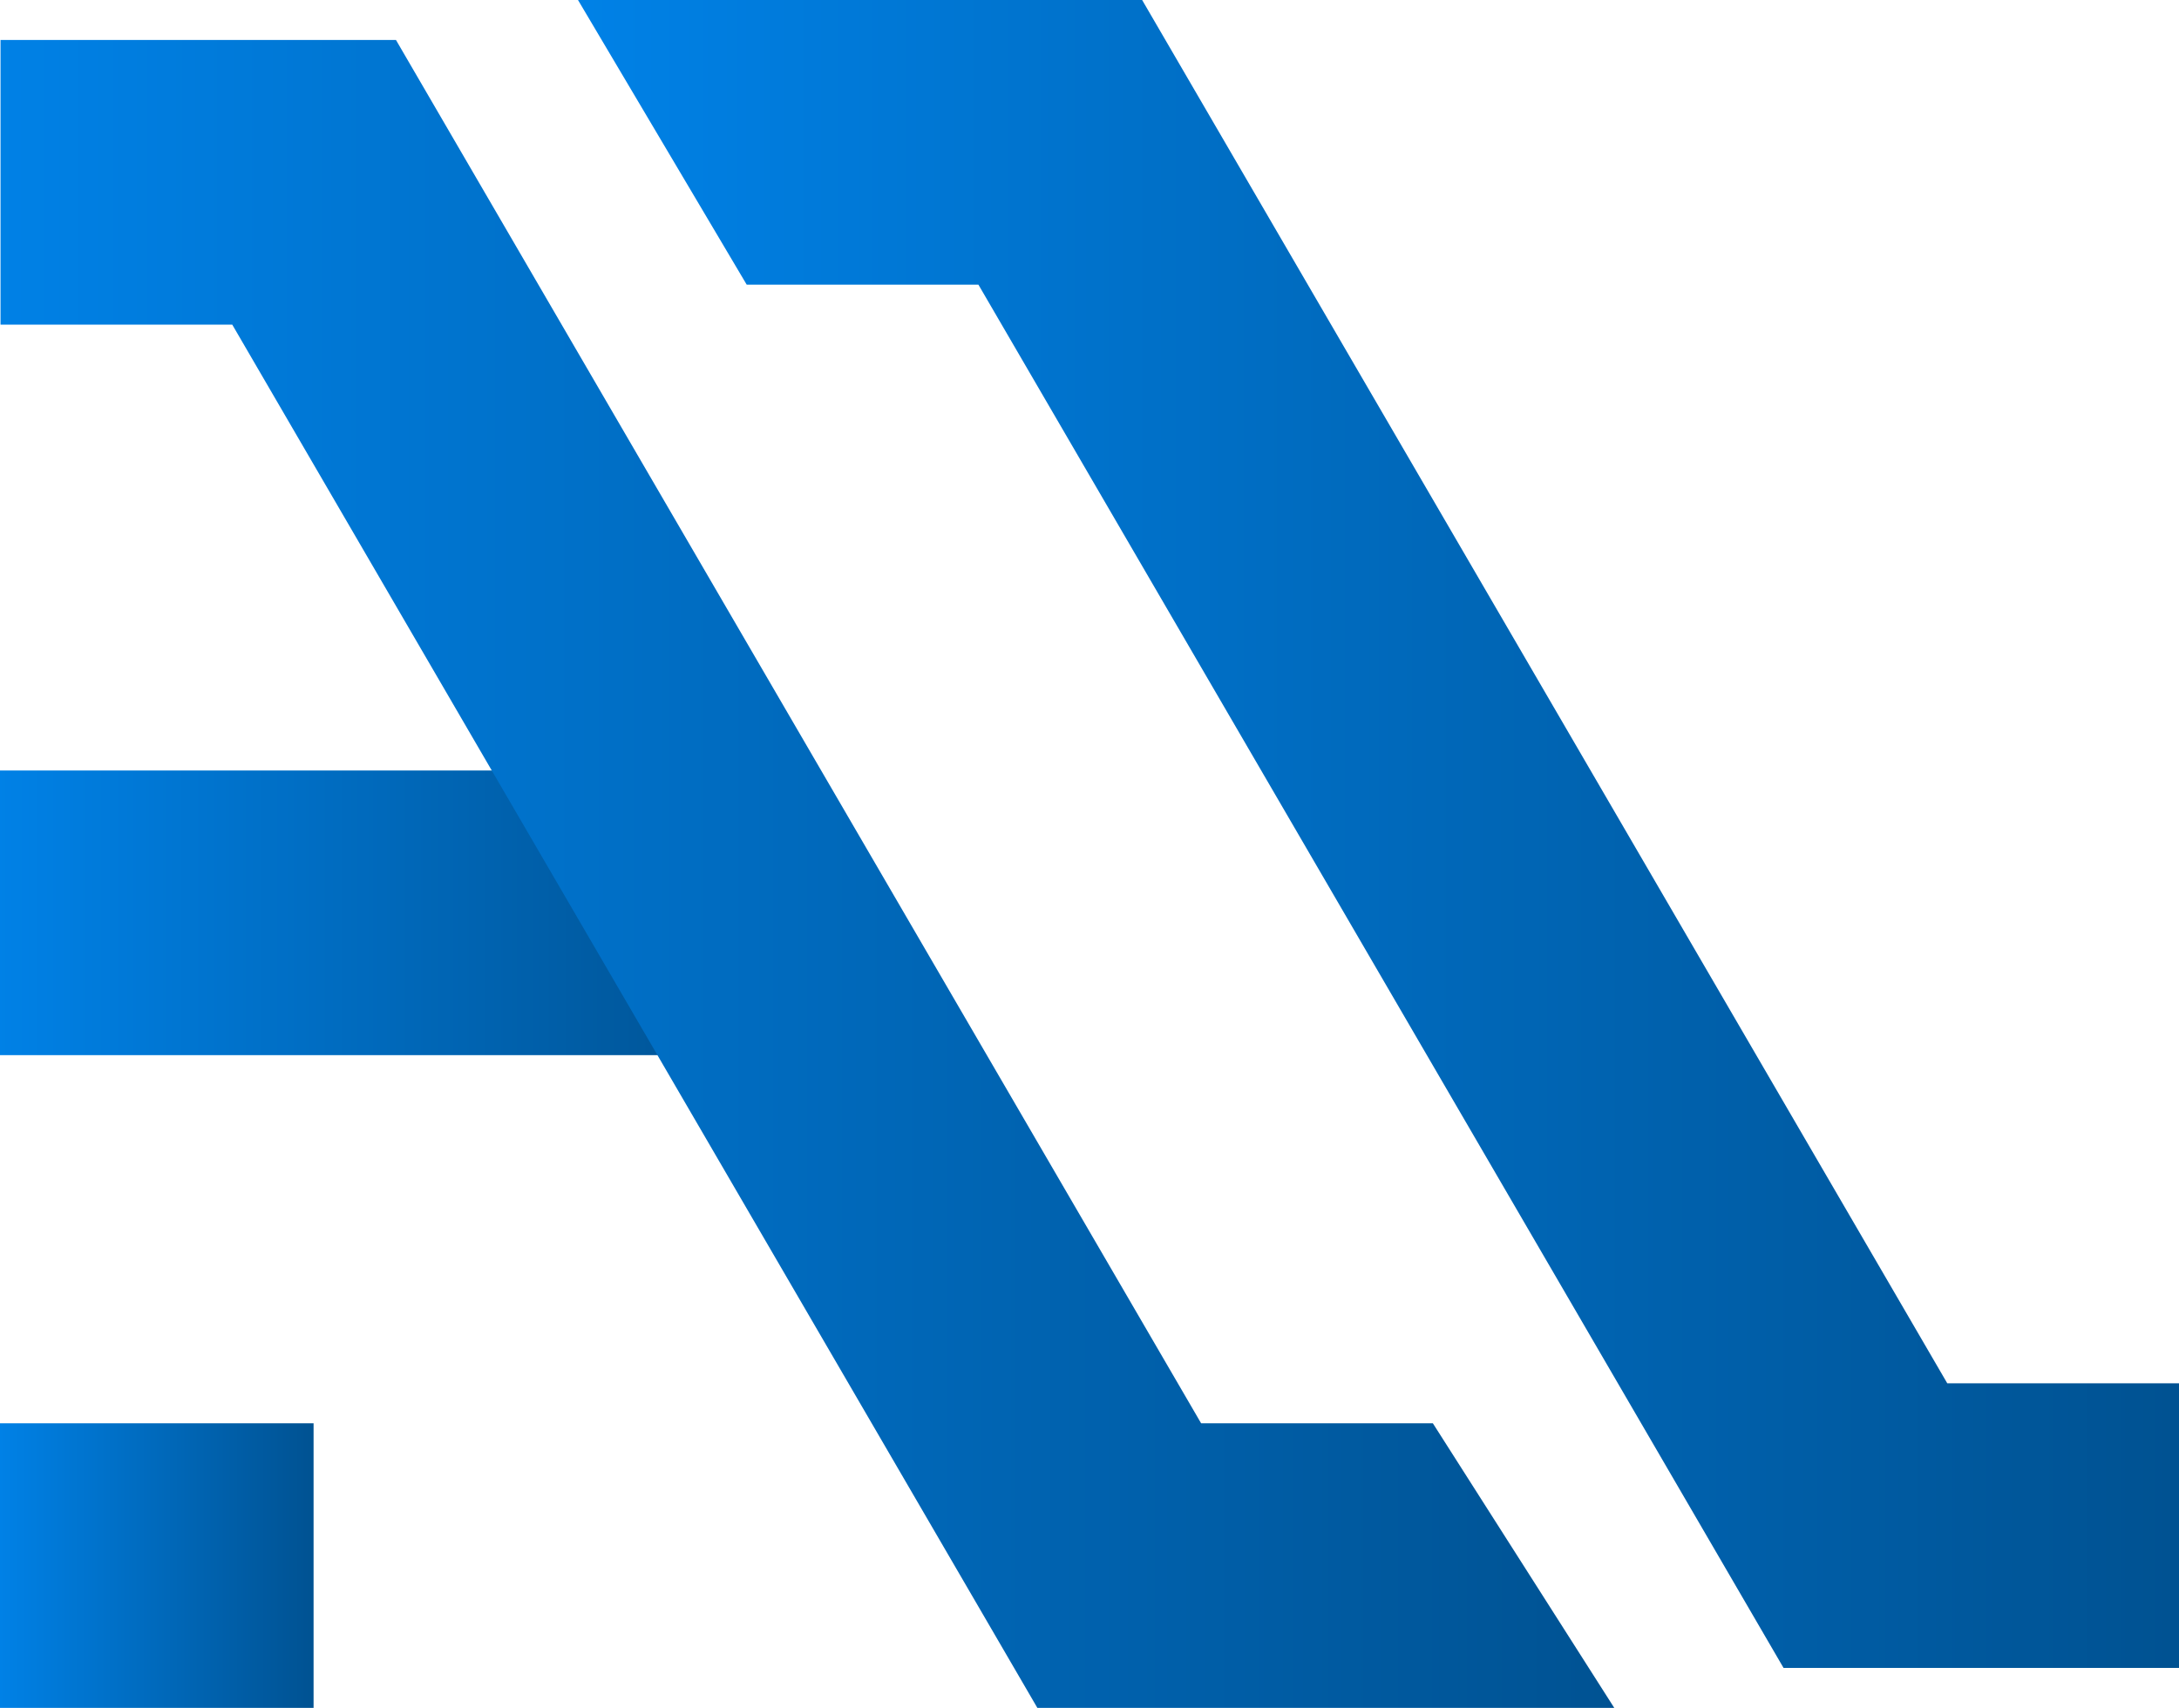
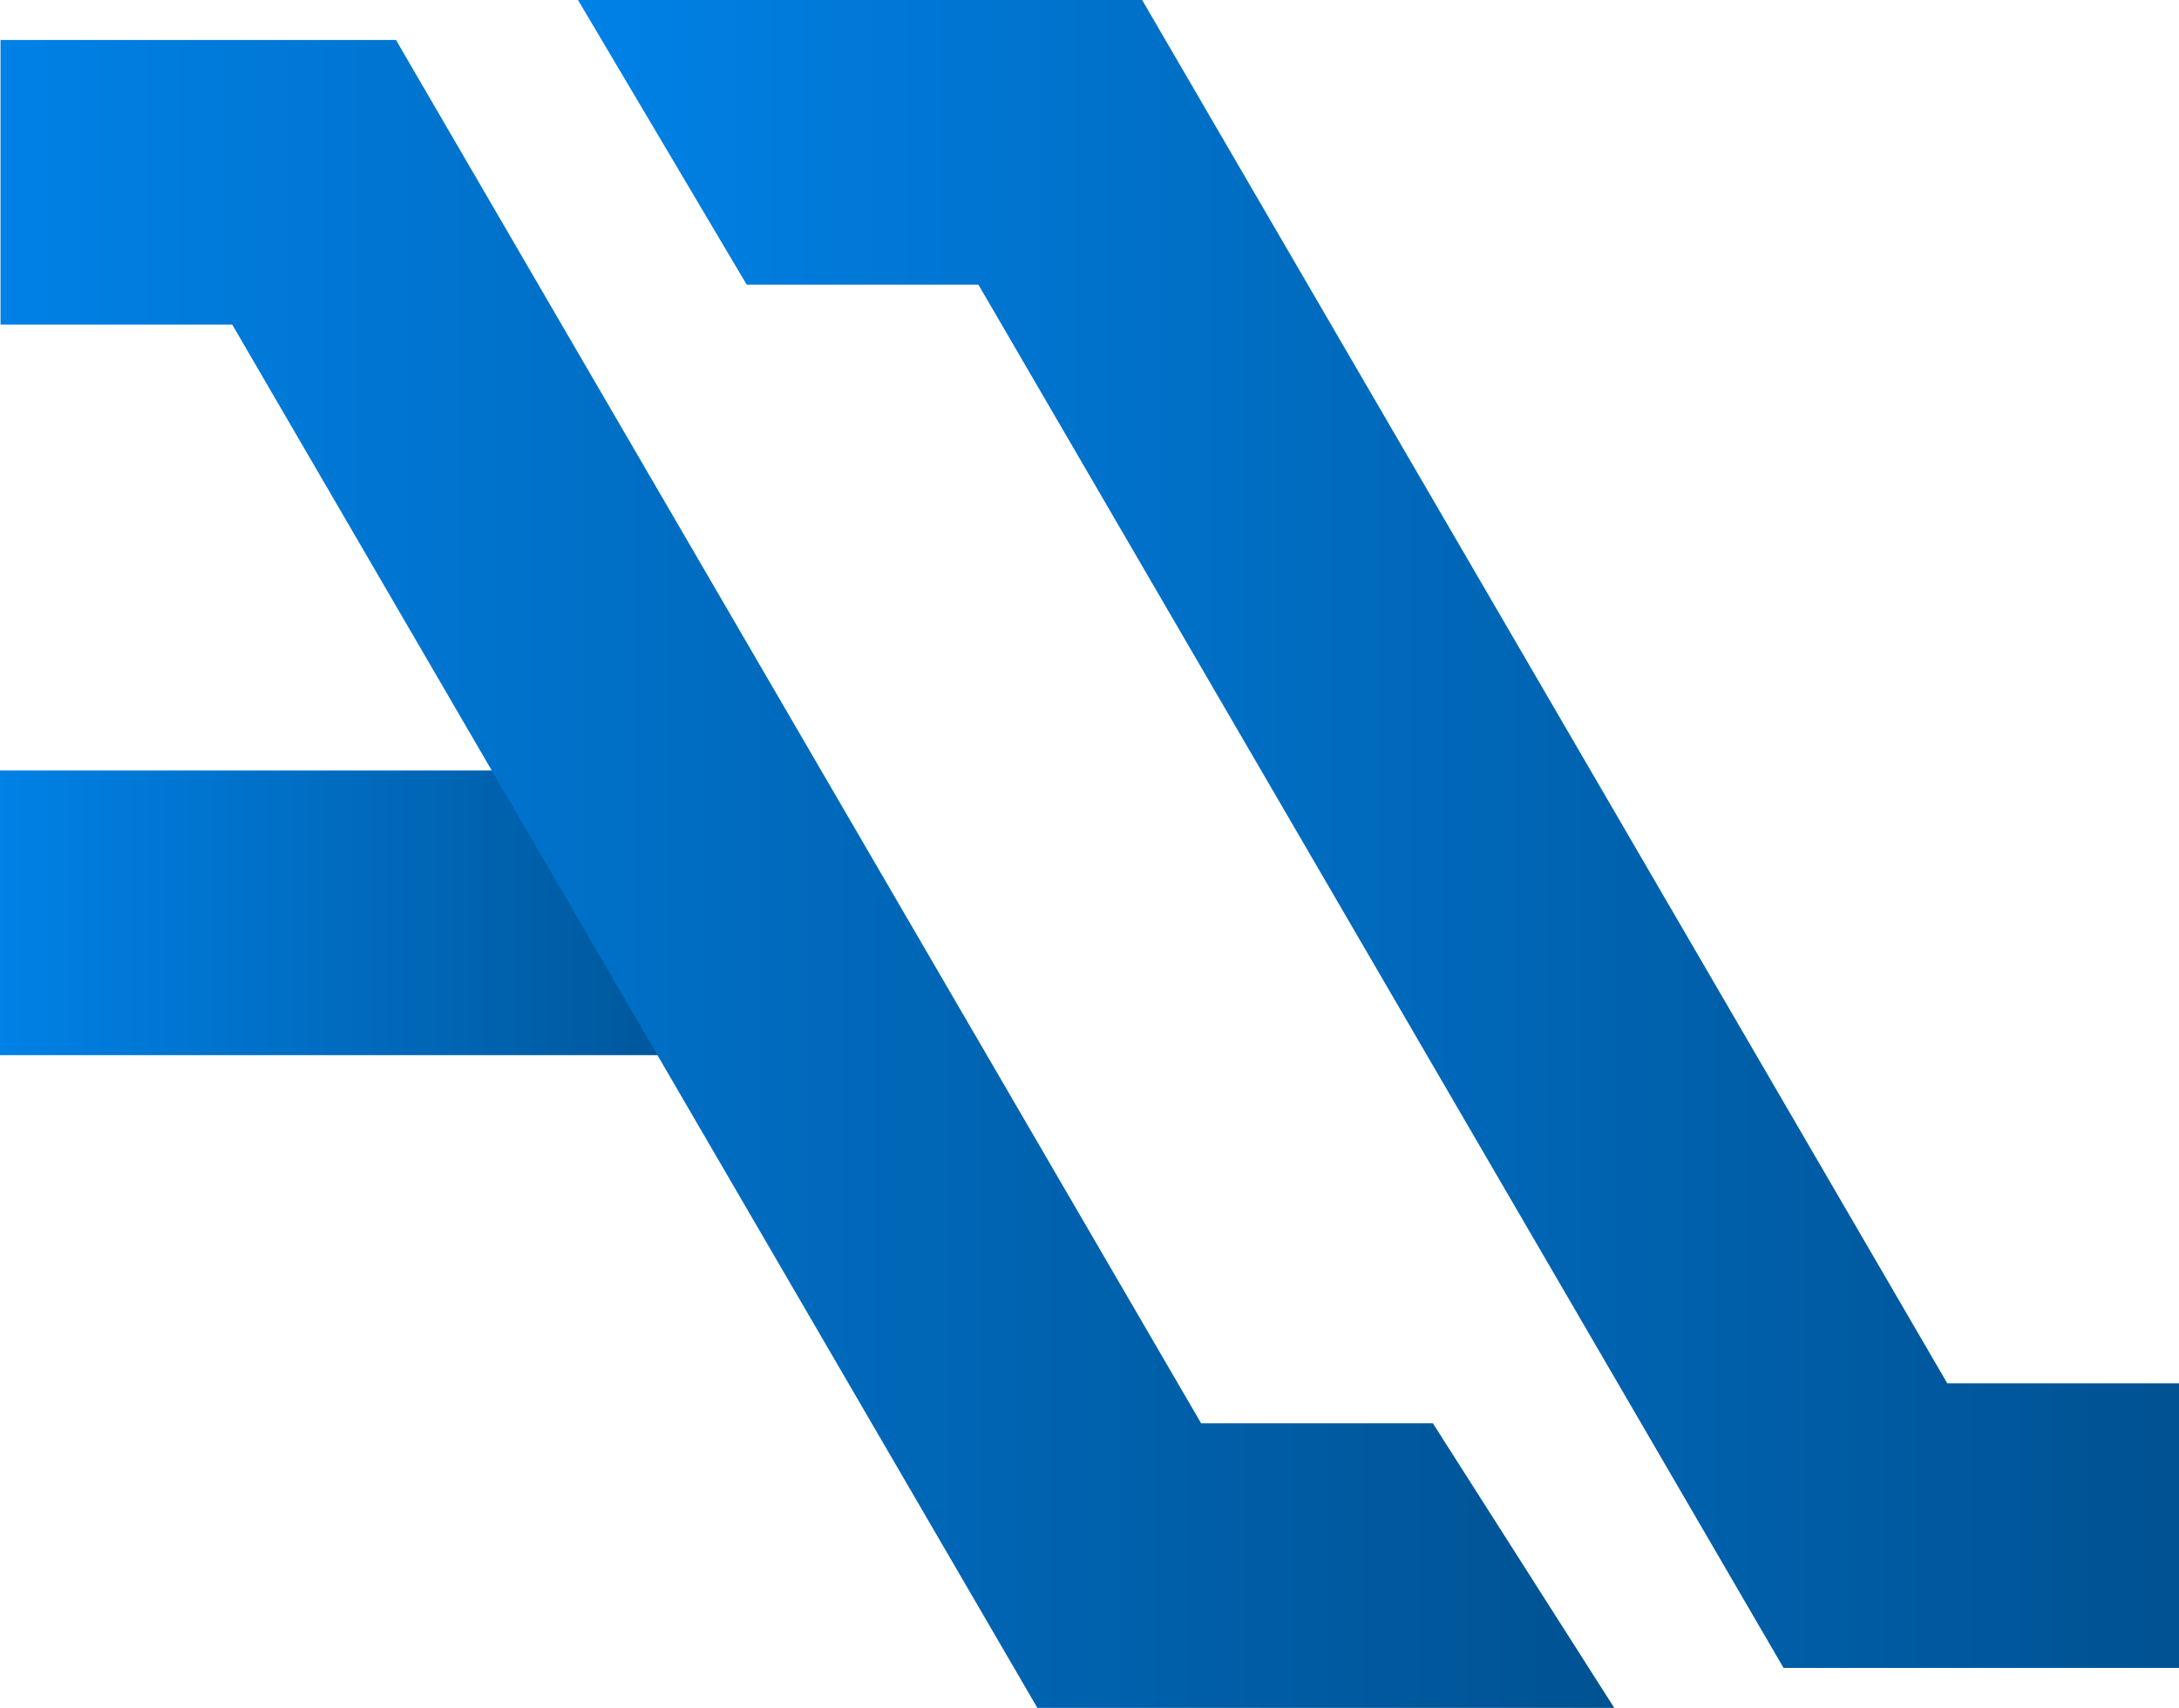
<svg xmlns="http://www.w3.org/2000/svg" id="Group_8221" data-name="Group 8221" width="82.913" height="65" viewBox="0 0 82.913 65">
  <defs>
    <linearGradient id="linear-gradient" y1="0.5" x2="1" y2="0.5" gradientUnits="objectBoundingBox">
      <stop offset="0" stop-color="#0081e6" />
      <stop offset="1" stop-color="#005292" />
    </linearGradient>
  </defs>
  <path id="Path_22513" data-name="Path 22513" d="M119.164,526.652H104.117L73.481,474.007H64.664l-6.419-10.833H79.711l30.636,52.646h8.818Z" transform="translate(-36.251 -463.173)" fill="url(#linear-gradient)" />
-   <rect id="Rectangle_1638" data-name="Rectangle 1638" width="11.932" height="10.833" transform="translate(0 54.167)" fill="url(#linear-gradient)" />
  <rect id="Rectangle_1639" data-name="Rectangle 1639" width="28.412" height="10.833" transform="translate(0 29.324)" fill="url(#linear-gradient)" />
  <path id="Path_22514" data-name="Path 22514" d="M80.034,529.395H58.082L27.446,476.749H18.629V465.916H33.676l30.636,52.646H73.13Z" transform="translate(-18.609 -464.395)" fill="url(#linear-gradient)" />
</svg>